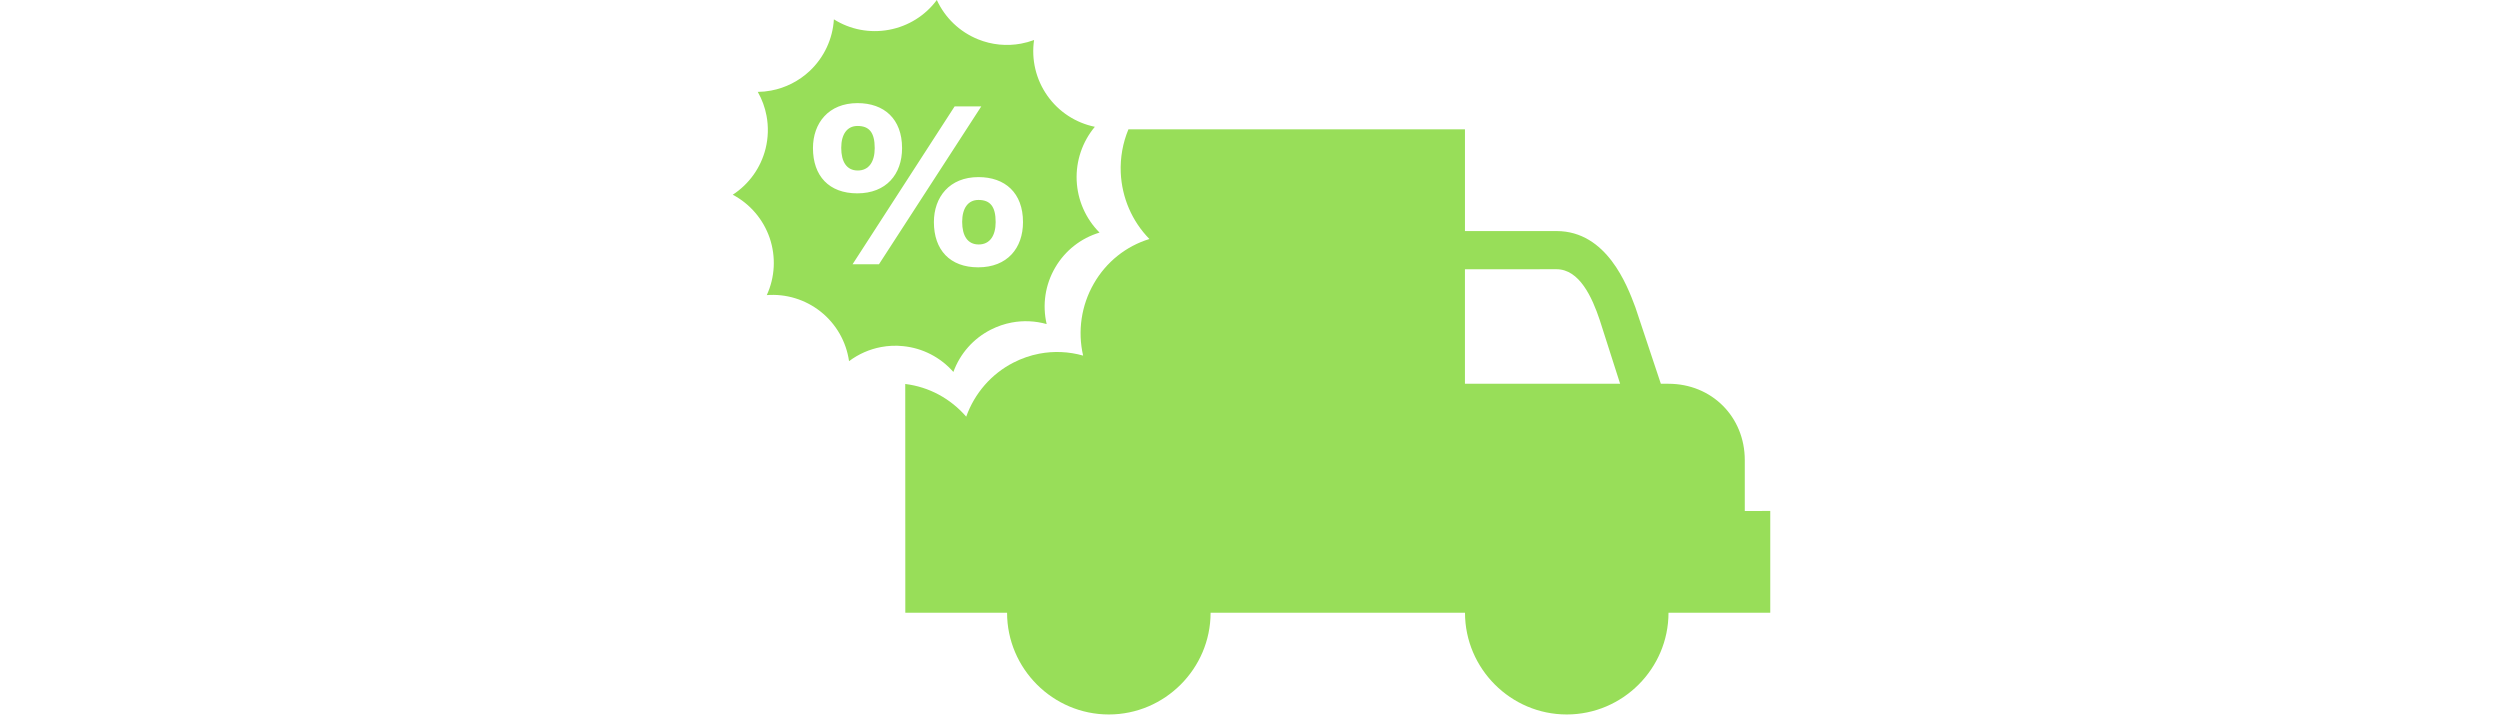
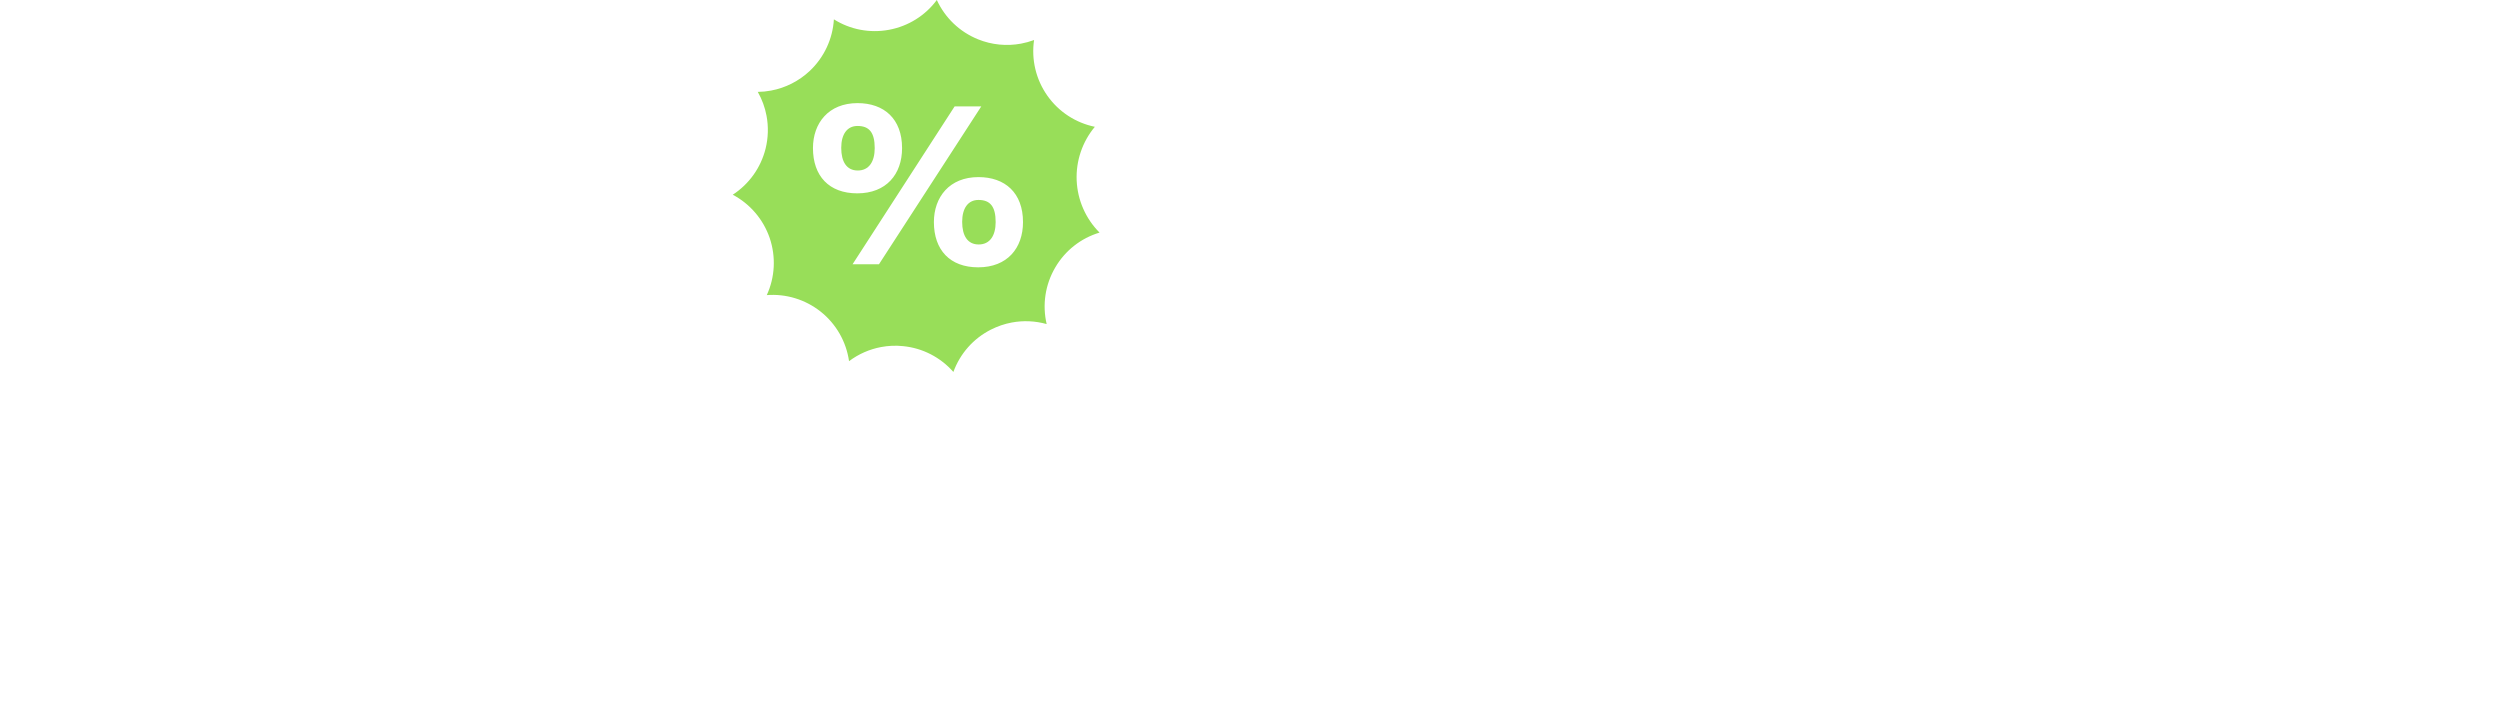
<svg xmlns="http://www.w3.org/2000/svg" width="174" height="50" viewBox="0 0 174 50" fill="none">
-   <rect width="174" height="50" fill="transparent" />
-   <path fill-rule="evenodd" clip-rule="evenodd" d="M78.539 9C78.148 9.94 77.961 10.966 78.004 12.01V12.008C78.08 13.759 78.792 15.403 80 16.635C78.377 17.13 76.995 18.229 76.132 19.735C75.255 21.258 74.995 23.05 75.385 24.75C74.386 24.467 73.344 24.423 72.336 24.615C71.709 24.735 71.1 24.946 70.516 25.247C68.991 26.035 67.835 27.367 67.248 29C66.161 27.743 64.658 26.926 63.005 26.725L63.01 42.645H70.092C70.092 46.539 73.28 49.727 77.174 49.727C81.069 49.727 84.257 46.539 84.257 42.645H101.964C101.964 46.539 105.151 49.727 109.046 49.727C112.941 49.727 116.128 46.539 116.128 42.645H123.21V35.562L121.437 35.566V32.023C121.437 29.012 119.137 26.71 116.125 26.71L115.594 26.707L113.824 21.395L113.804 21.342C113.258 19.883 111.835 16.082 108.336 16.082H101.961V9H78.539ZM108.332 18.738C109.926 18.738 110.812 20.688 111.344 22.281L112.761 26.71H101.96V18.742L108.332 18.738Z" fill="#98DE59" />
  <path fill-rule="evenodd" clip-rule="evenodd" d="M76.201 8.825C75.334 9.864 74.878 11.193 74.936 12.56V12.559C74.996 13.932 75.564 15.222 76.528 16.188C75.234 16.576 74.131 17.438 73.443 18.62C72.743 19.815 72.536 21.221 72.847 22.555C72.05 22.332 71.219 22.297 70.414 22.448C69.914 22.542 69.428 22.708 68.962 22.944C67.746 23.562 66.823 24.607 66.355 25.888C65.462 24.873 64.218 24.224 62.854 24.091C62.333 24.036 61.821 24.061 61.321 24.155C60.517 24.306 59.754 24.641 59.093 25.137C58.9 23.784 58.2 22.548 57.114 21.686C56.045 20.841 54.709 20.437 53.368 20.54C53.939 19.296 54.015 17.878 53.571 16.566C53.125 15.265 52.203 14.191 51 13.553C52.136 12.812 52.953 11.674 53.285 10.344C53.472 9.586 53.491 8.807 53.351 8.06C53.243 7.478 53.038 6.918 52.742 6.396C53.056 6.391 53.365 6.361 53.666 6.304C54.665 6.117 55.601 5.647 56.36 4.935C57.365 3.984 57.956 2.704 58.039 1.346C59.174 2.06 60.542 2.324 61.883 2.072C63.225 1.821 64.403 1.079 65.203 0C65.772 1.236 66.787 2.215 68.069 2.735C69.03 3.125 70.07 3.223 71.069 3.036C71.374 2.979 71.676 2.894 71.971 2.786C71.772 4.141 72.096 5.525 72.897 6.661C73.689 7.785 74.871 8.551 76.201 8.825ZM59.338 18.393H61.176L68.296 7.406H66.442L59.338 18.393ZM64.999 15.458C64.999 17.393 66.114 18.606 68.083 18.606C70.101 18.606 71.201 17.278 71.201 15.458C71.201 13.424 69.954 12.326 68.1 12.326C66.081 12.326 64.999 13.72 64.999 15.458ZM69.297 15.458C69.297 16.392 68.903 17.015 68.116 17.015C67.345 17.015 66.967 16.409 66.967 15.441C66.967 14.49 67.378 13.916 68.1 13.916C68.92 13.916 69.297 14.375 69.297 15.458ZM56.582 10.309C56.582 12.244 57.697 13.457 59.666 13.457C61.684 13.457 62.784 12.129 62.784 10.309C62.784 8.275 61.537 7.177 59.683 7.177C57.664 7.177 56.582 8.571 56.582 10.309ZM60.88 10.309C60.88 11.243 60.487 11.867 59.699 11.867C58.928 11.867 58.55 11.26 58.55 10.292C58.55 9.341 58.961 8.767 59.683 8.767C60.503 8.767 60.88 9.226 60.88 10.309Z" fill="#98DE59" />
</svg>